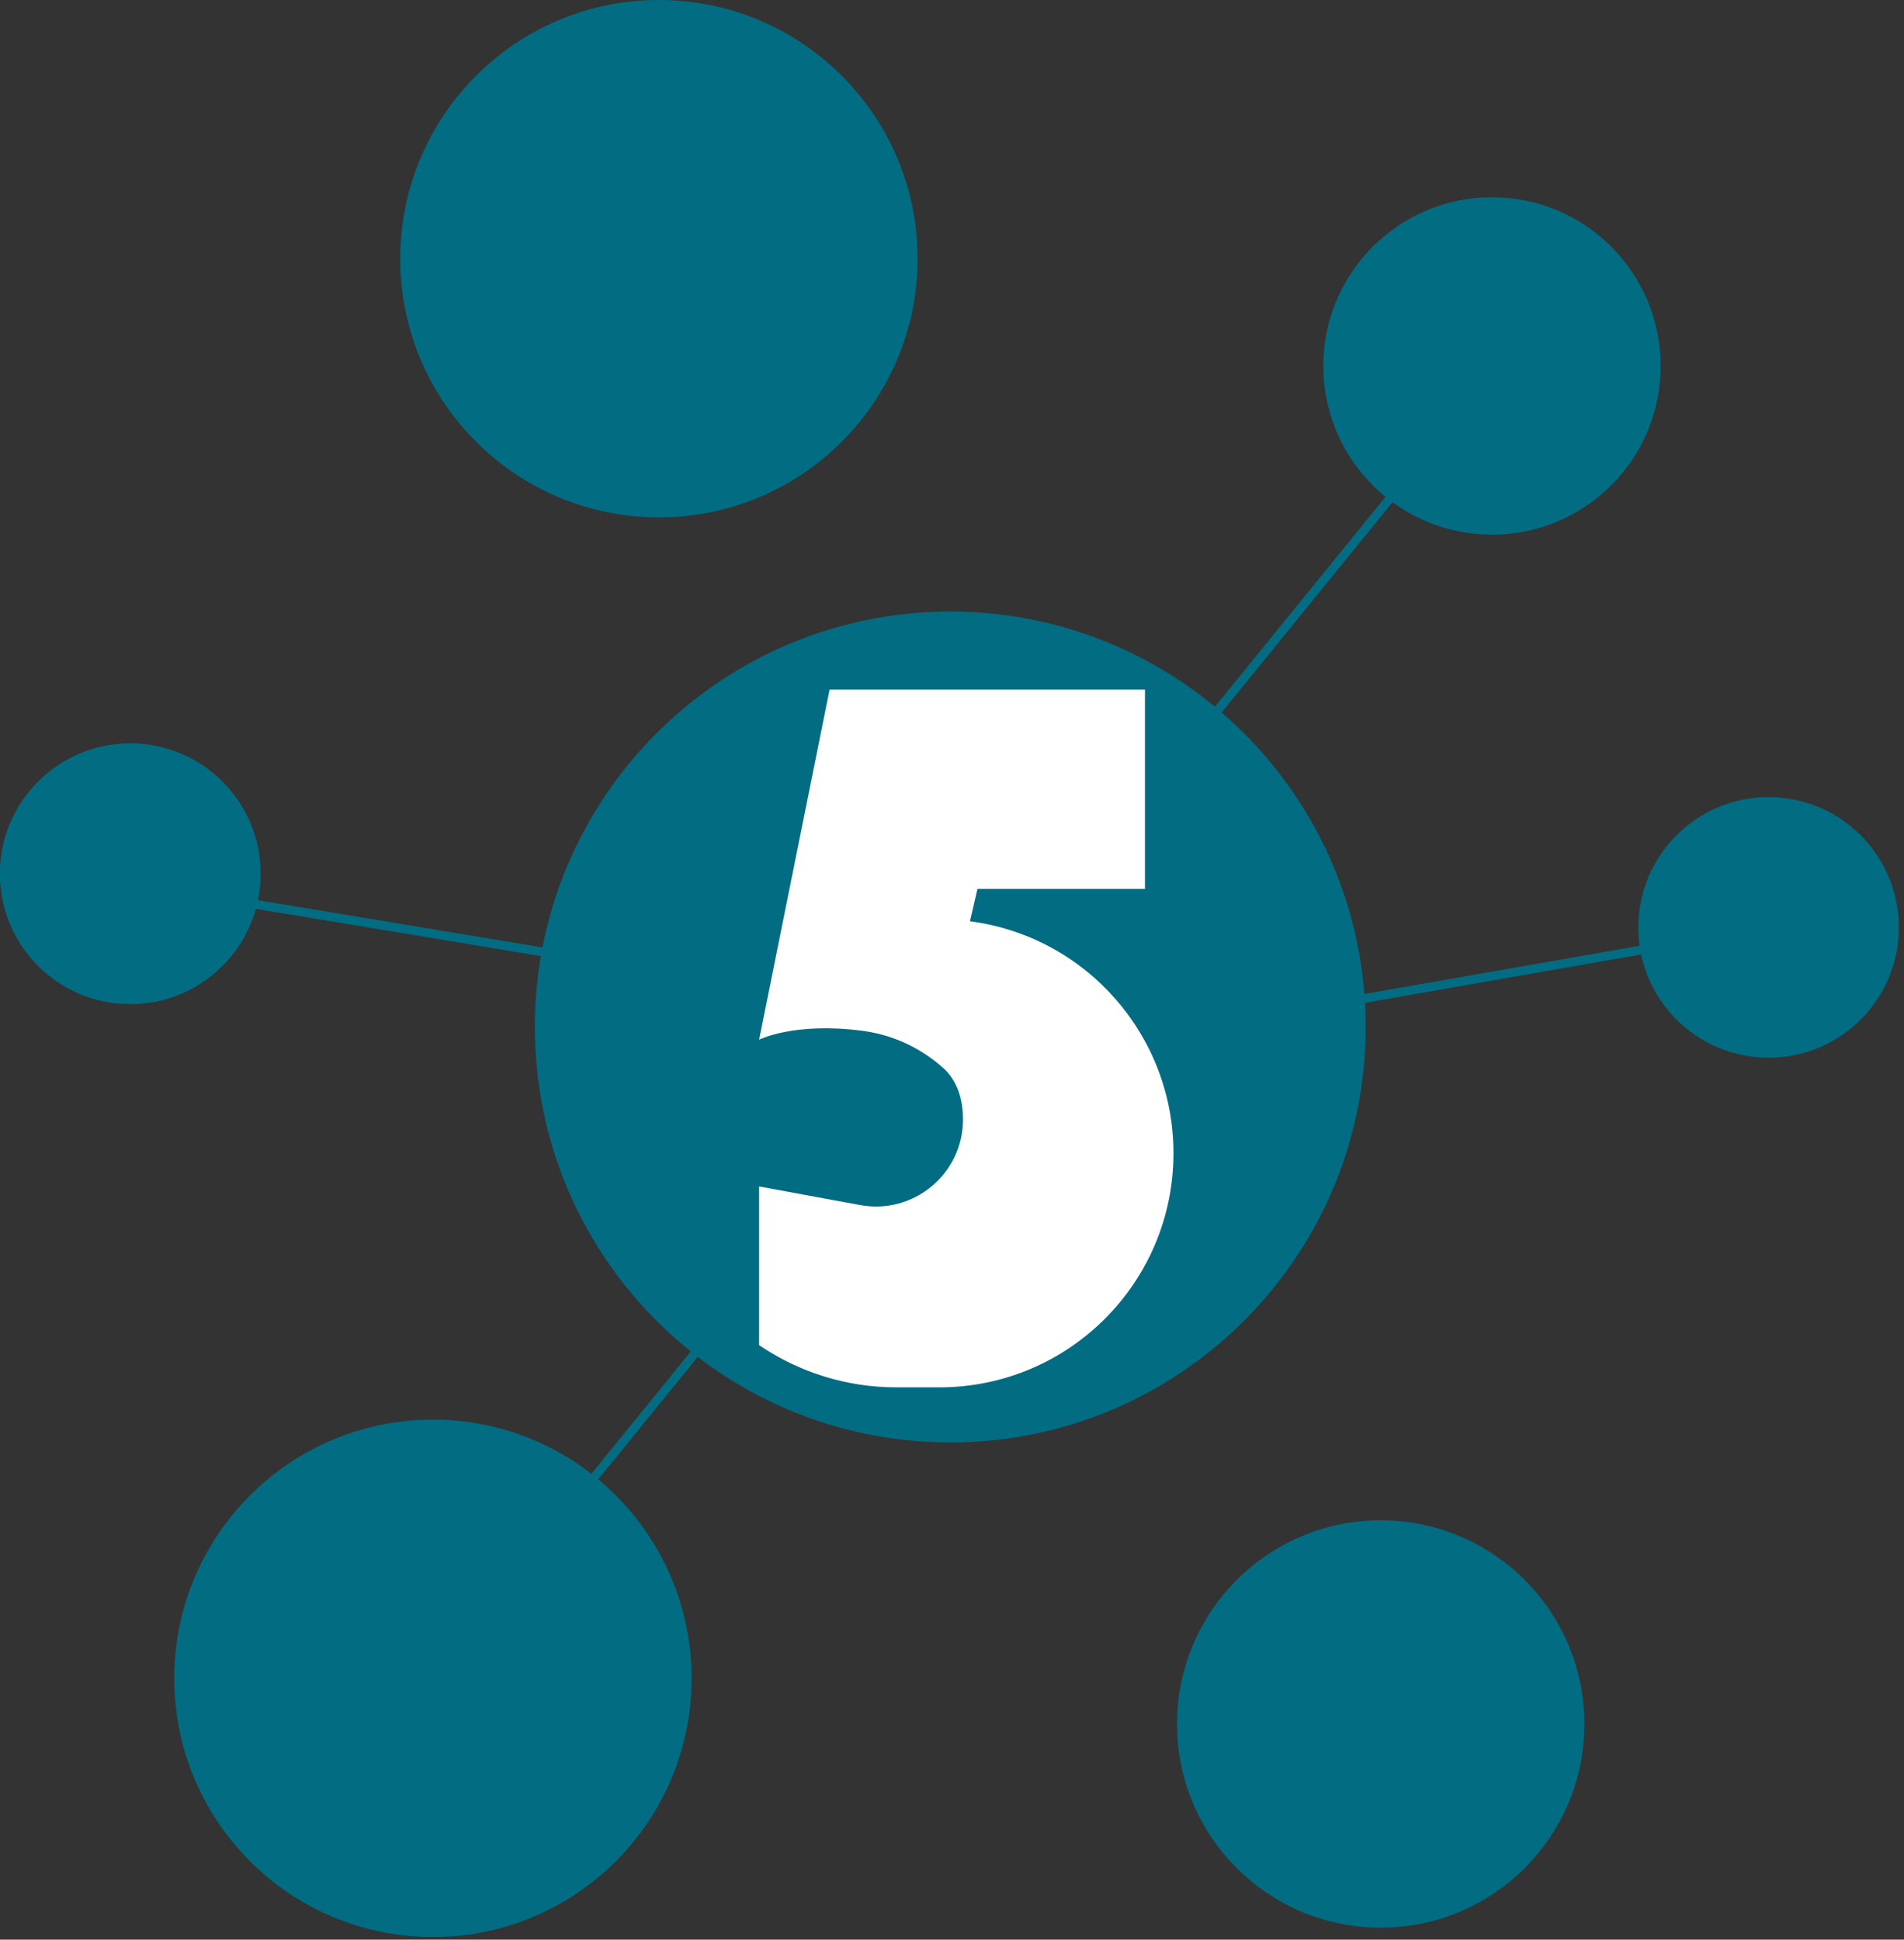
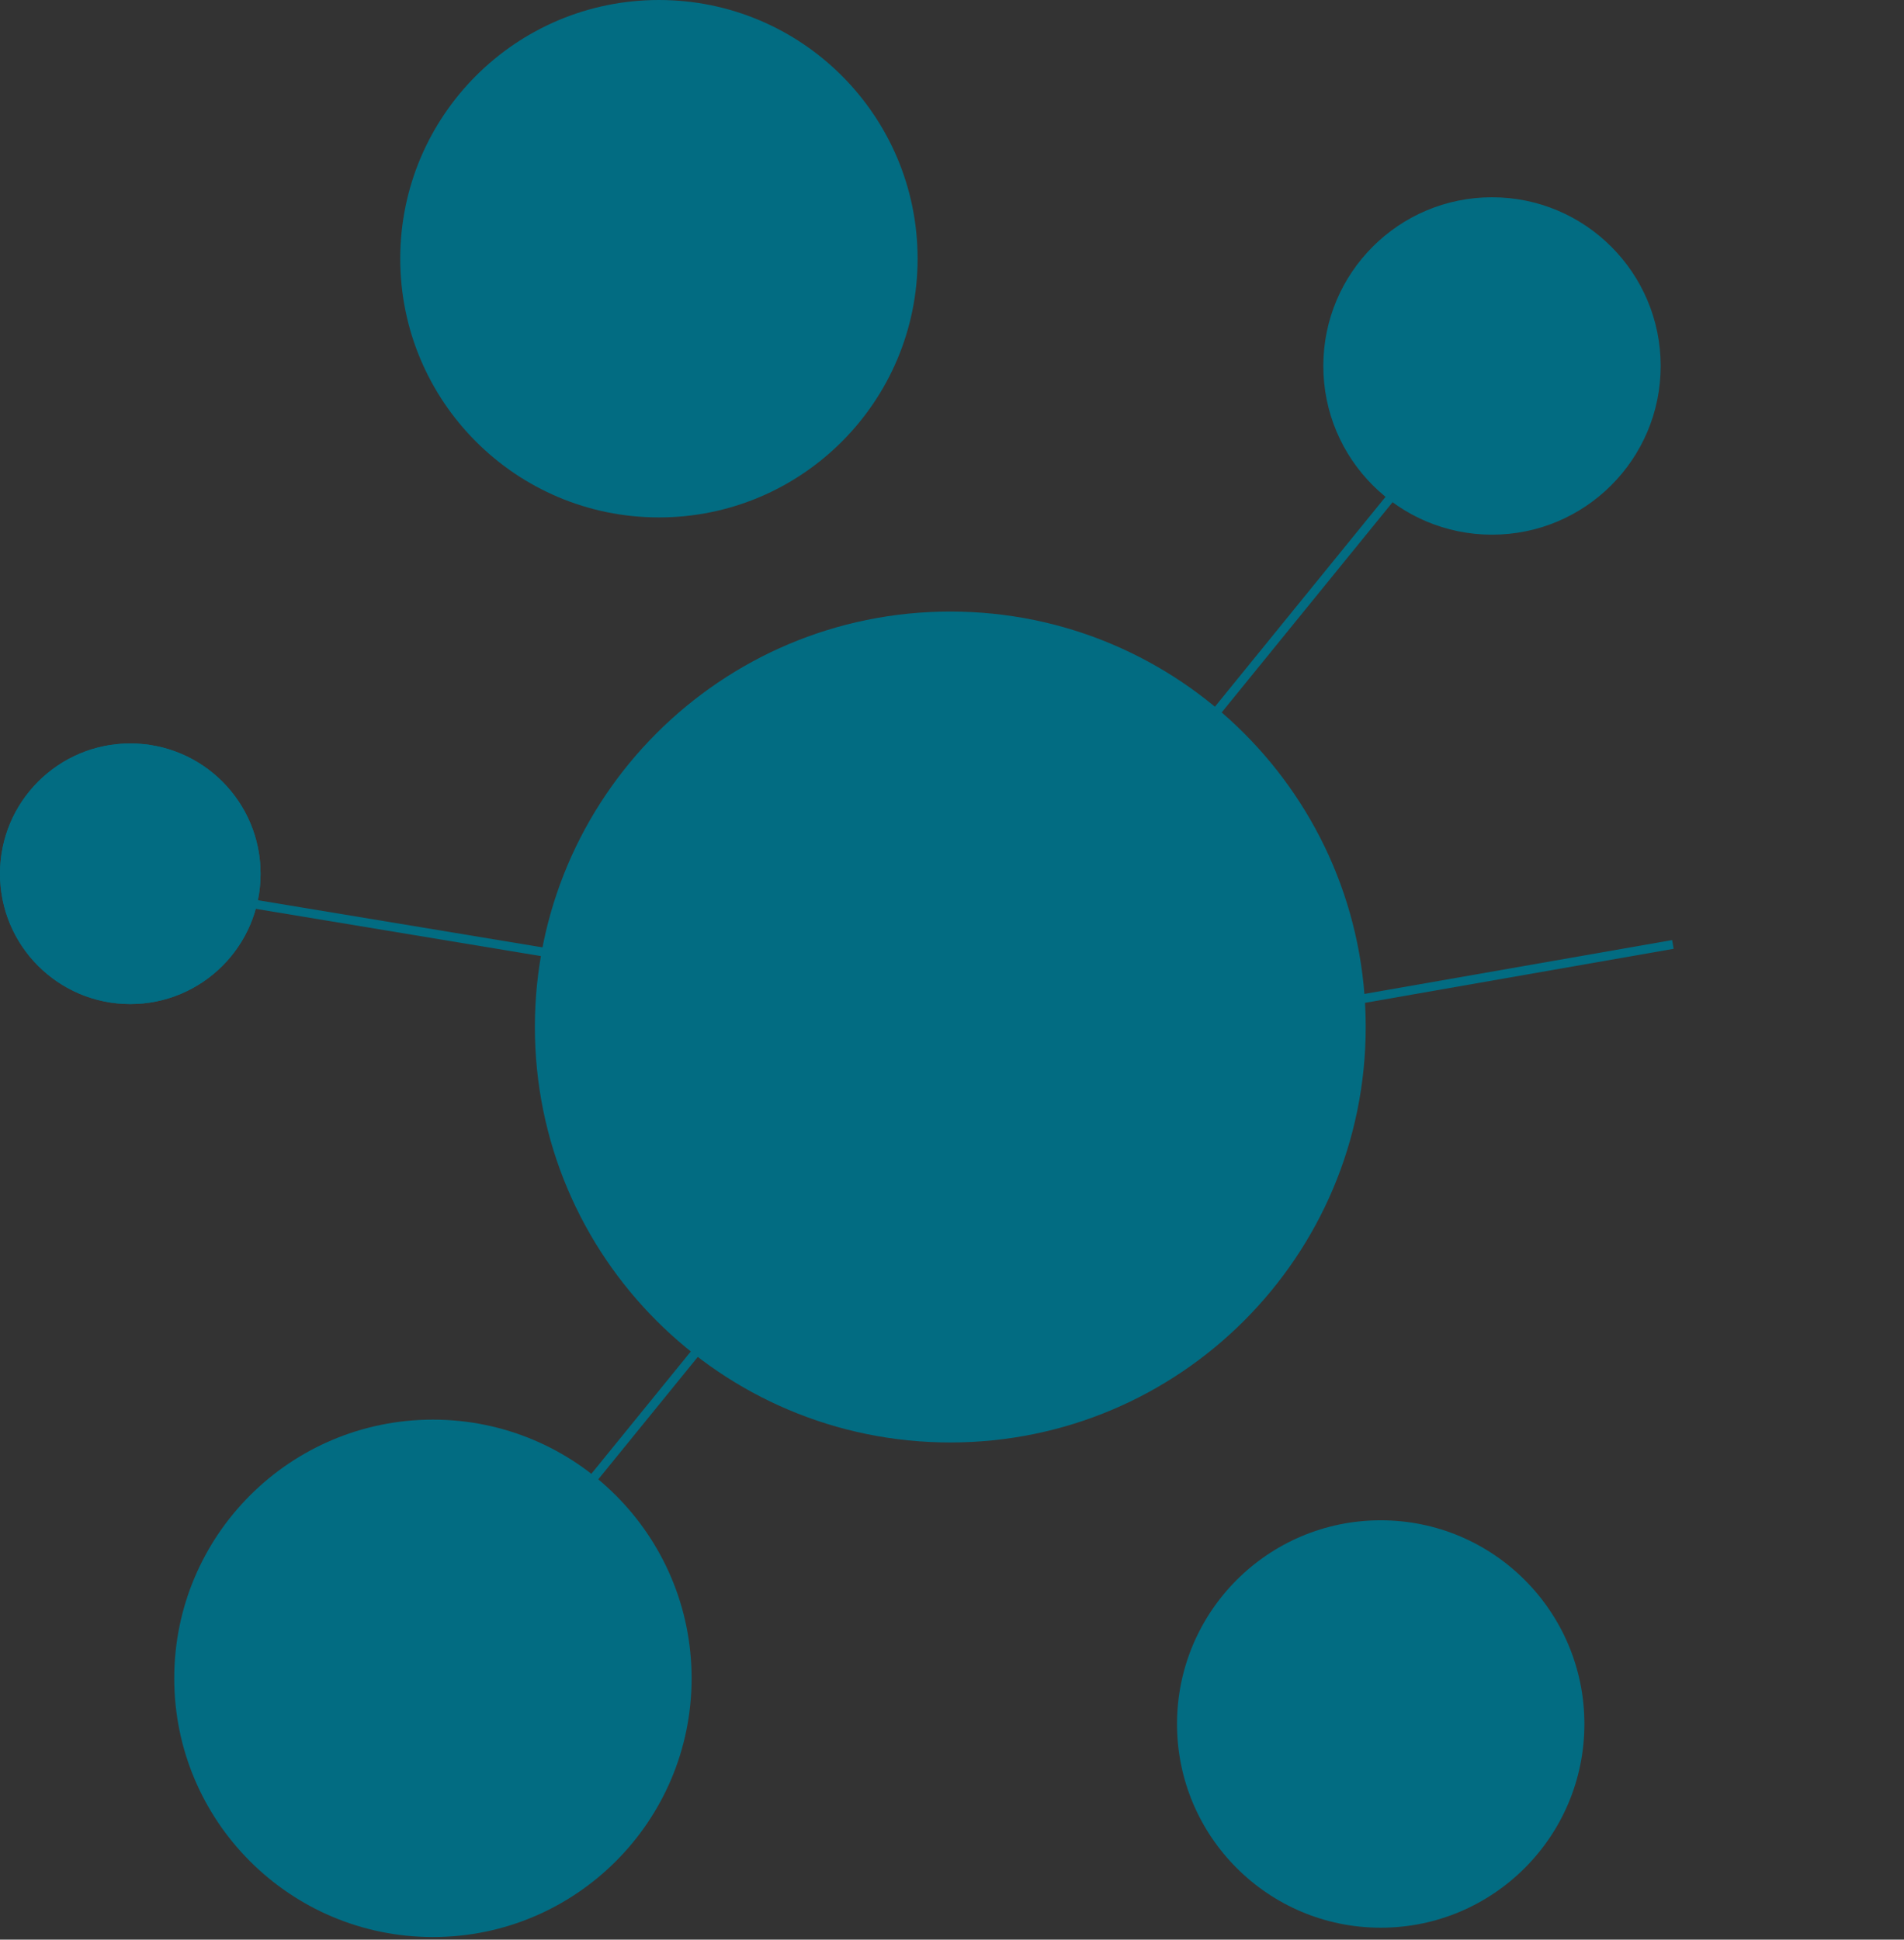
<svg xmlns="http://www.w3.org/2000/svg" width="215" height="219" viewBox="0 0 215 219" fill="none">
  <rect x="0" y="0" width="215" height="219" fill="#333333" stroke="none" />
  <g clip-path="url(#clip0_235_80)">
    <path d="M28.035 101.968L63.13 107.785" stroke="#026C82" />
    <path d="M188.902 106.635L154.002 112.743" stroke="#026C82" />
    <path d="M14.711 113.366C22.836 113.366 29.423 106.78 29.423 98.655C29.423 90.53 22.836 83.943 14.711 83.943C6.587 83.943 0 90.53 0 98.655C0 106.78 6.587 113.366 14.711 113.366Z" fill="#026C82" />
    <path d="M65.852 168.334L162.261 49.747" stroke="#026C82" />
    <path d="M107.307 162.867C133.214 162.867 154.216 141.865 154.216 115.958C154.216 90.051 133.214 69.049 107.307 69.049C81.4 69.049 60.398 90.051 60.398 115.958C60.398 141.865 81.4 162.867 107.307 162.867Z" fill="#026C82" />
    <path d="M74.406 58.421C90.538 58.421 103.616 45.343 103.616 29.21C103.616 13.078 90.538 0 74.406 0C58.273 0 45.195 13.078 45.195 29.21C45.195 45.343 58.273 58.421 74.406 58.421Z" fill="#026C82" />
    <path d="M48.886 218.708C65.019 218.708 78.097 205.63 78.097 189.498C78.097 173.366 65.019 160.288 48.886 160.288C32.754 160.288 19.676 173.366 19.676 189.498C19.676 205.63 32.754 218.708 48.886 218.708Z" fill="#026C82" />
    <path d="M155.91 217.654C168.613 217.654 178.91 207.357 178.91 194.654C178.91 181.952 168.613 171.654 155.91 171.654C143.207 171.654 132.91 181.952 132.91 194.654C132.91 207.357 143.207 217.654 155.91 217.654Z" fill="#026C82" />
    <path d="M168.477 60.369C178.996 60.369 187.524 51.841 187.524 41.322C187.524 30.802 178.996 22.274 168.477 22.274C157.958 22.274 149.43 30.802 149.43 41.322C149.43 51.841 157.958 60.369 168.477 60.369Z" fill="#026C82" />
    <path d="M14.711 113.366C22.836 113.366 29.423 106.78 29.423 98.655C29.423 90.53 22.836 83.943 14.711 83.943C6.587 83.943 0 90.53 0 98.655C0 106.78 6.587 113.366 14.711 113.366Z" fill="#026C82" />
-     <path d="M199.712 119.423C207.837 119.423 214.423 112.837 214.423 104.712C214.423 96.587 207.837 90.001 199.712 90.001C191.587 90.001 185.001 96.587 185.001 104.712C185.001 112.837 191.587 119.423 199.712 119.423Z" fill="#026C82" />
-     <path d="M85.719 133.96V151.876C90.28 154.981 95.67 156.642 101.187 156.642H106.085C120.678 156.642 132.509 144.8 132.509 130.207C132.509 116.948 122.674 105.736 109.527 104.02L110.375 100.367H129.291V77.863H93.677L85.719 117.392C85.719 117.392 89.664 115.378 97.366 116.385C101.637 116.943 104.671 118.937 106.525 120.602C108.14 122.051 108.744 124.219 108.744 126.389C108.744 132.534 103.172 137.173 97.13 136.061L85.719 133.96Z" fill="white" />
  </g>
  <defs>
    <clipPath id="clip0_235_80">
      <rect width="215" height="219" fill="white" />
    </clipPath>
  </defs>
</svg>